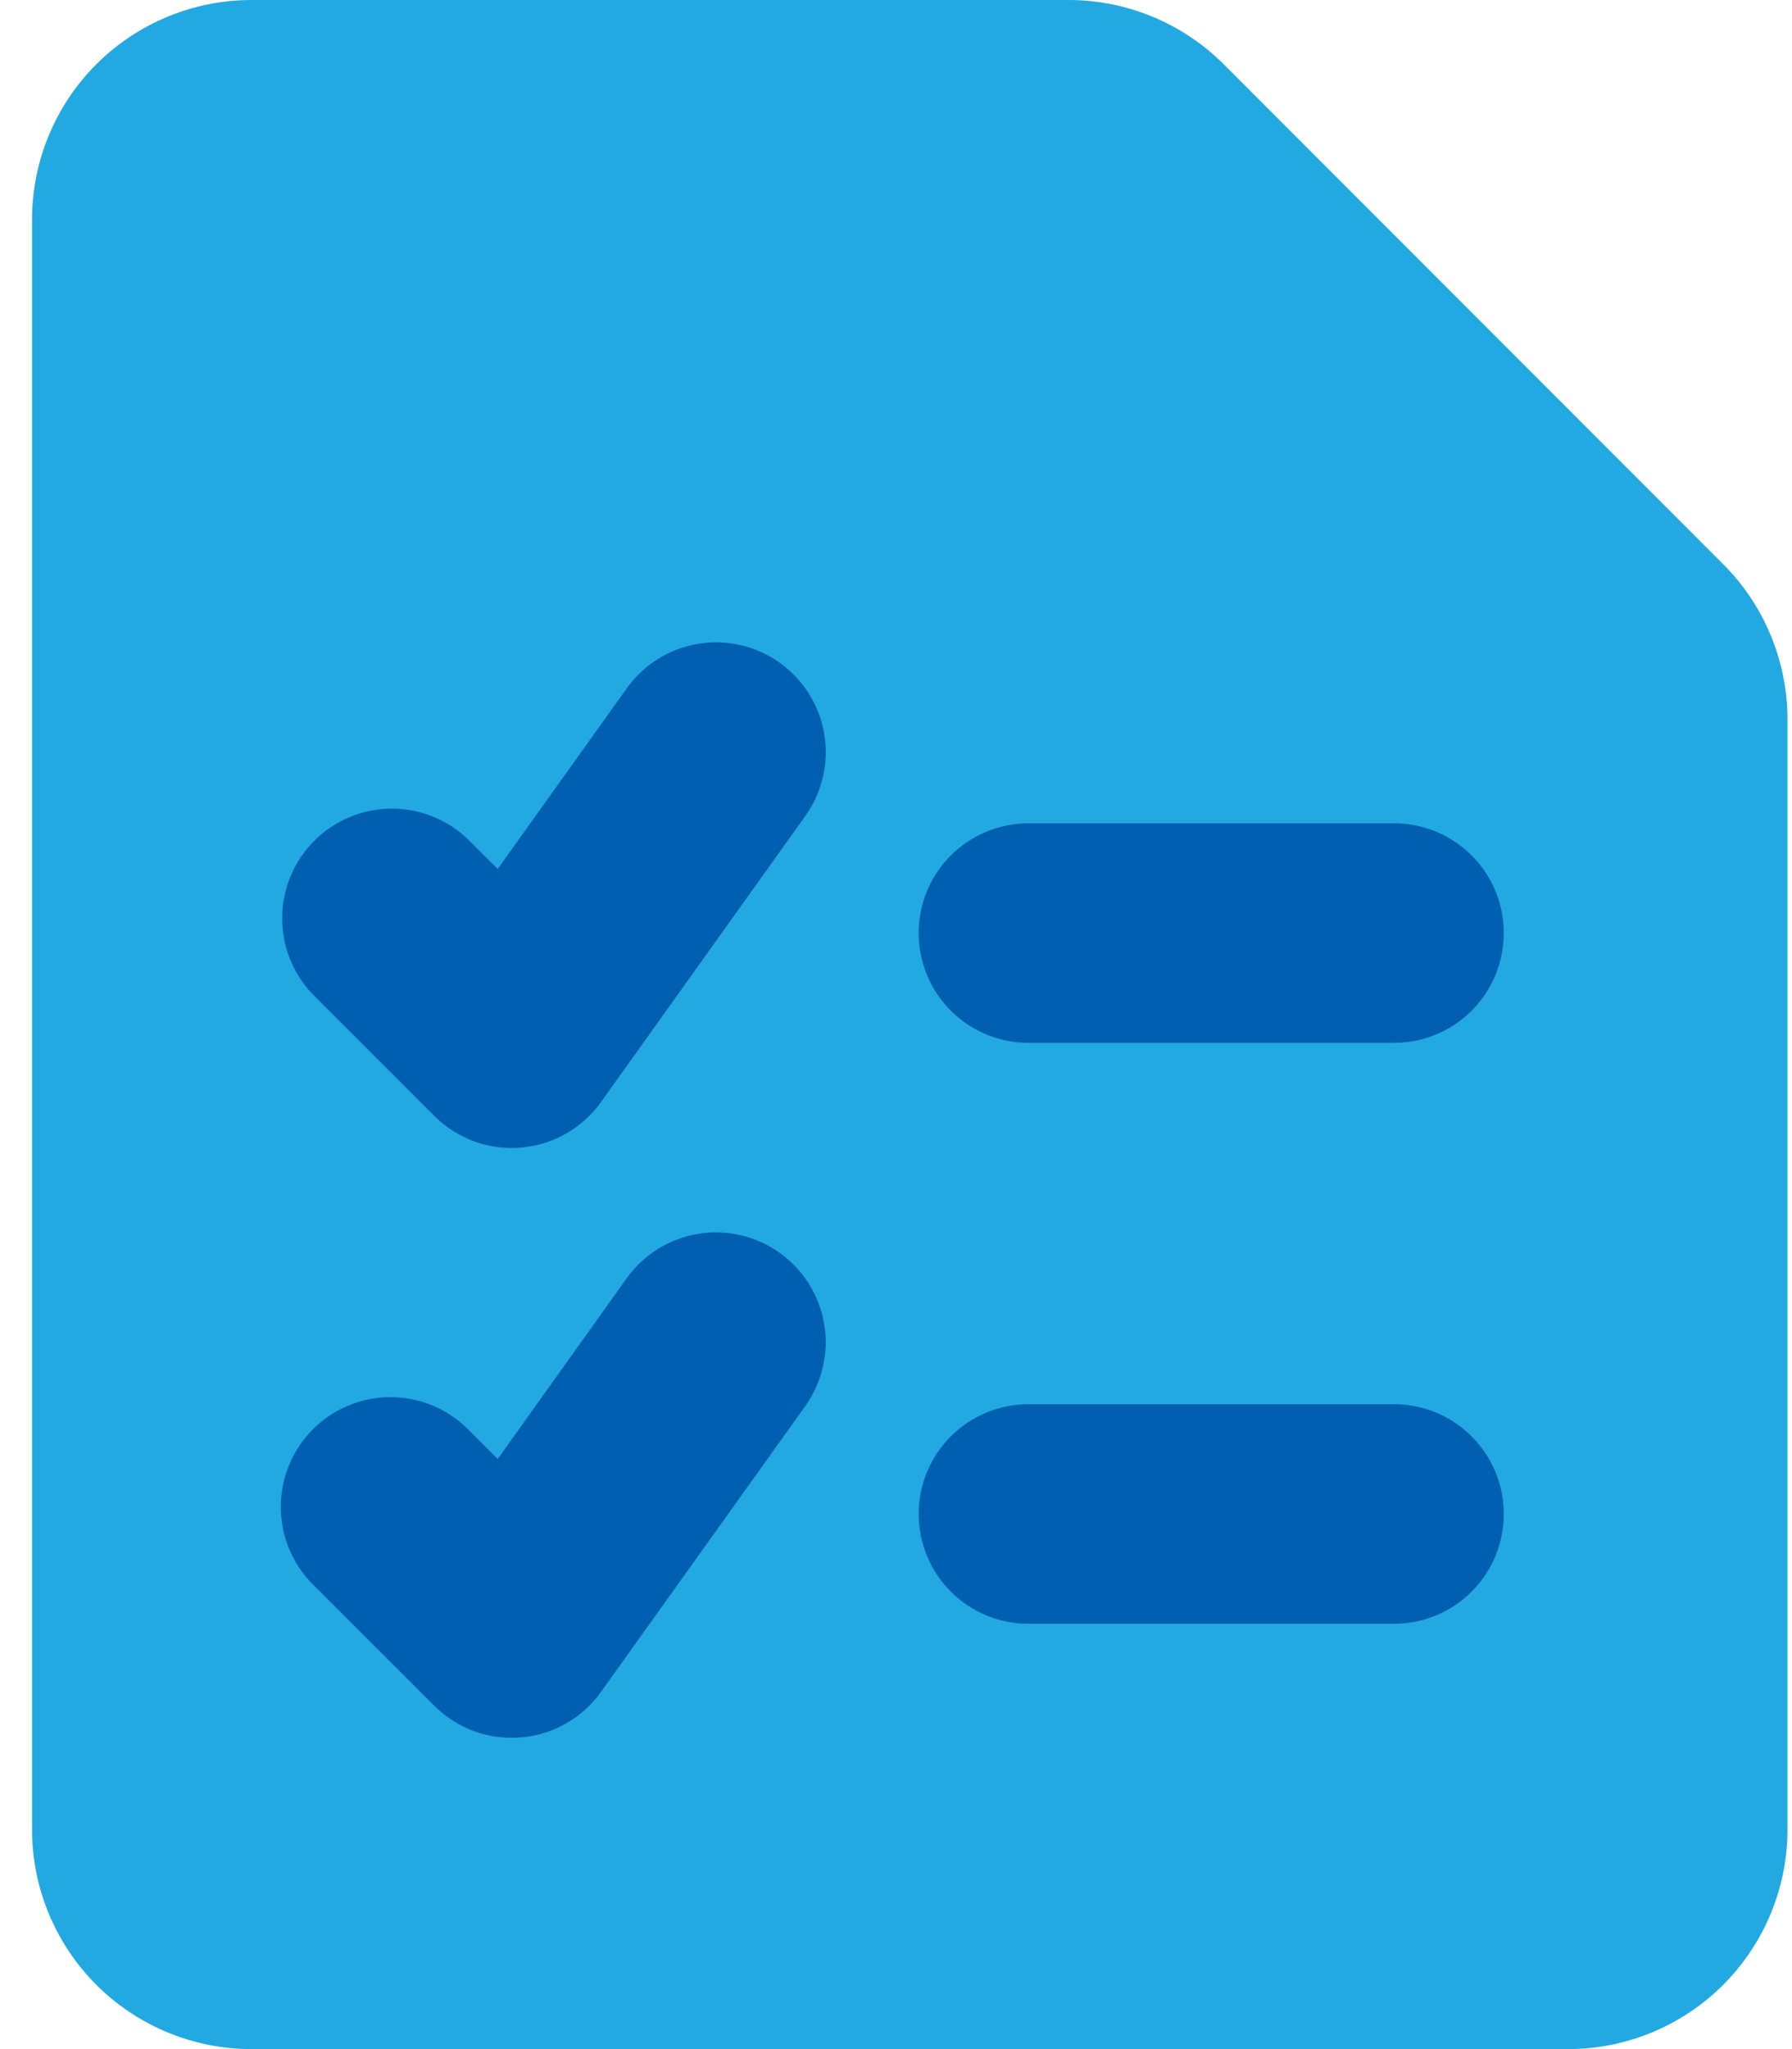
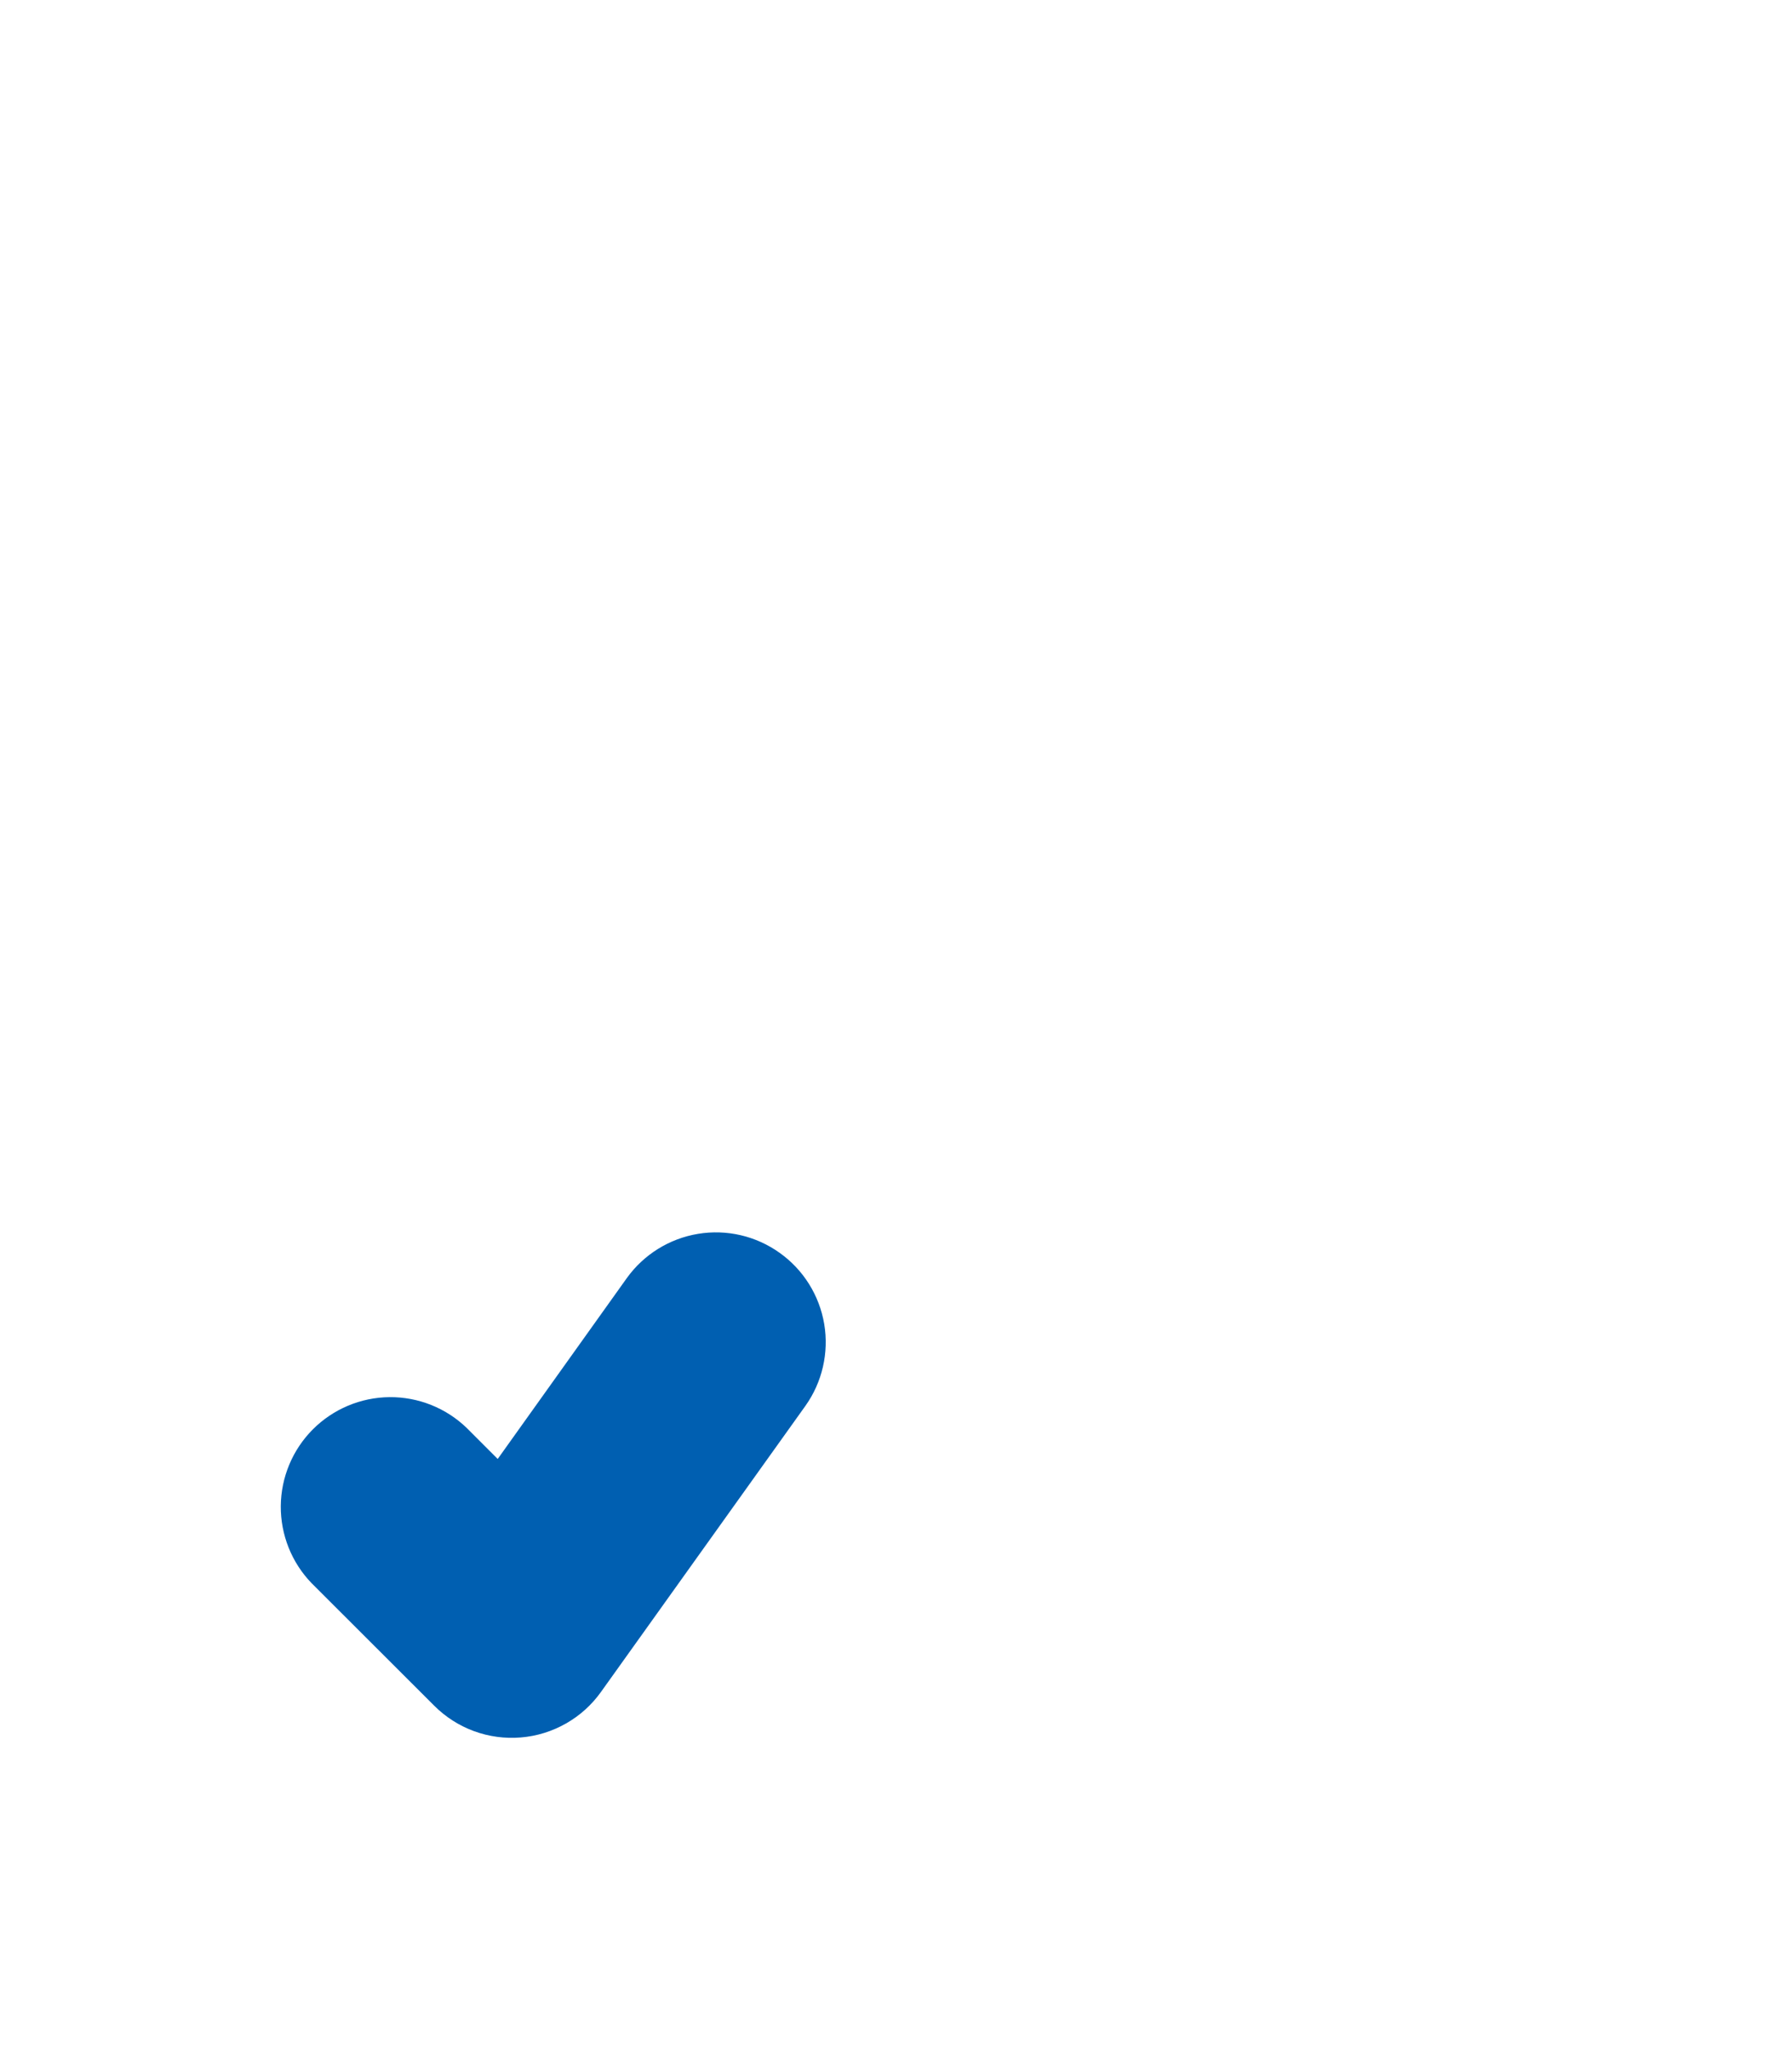
<svg xmlns="http://www.w3.org/2000/svg" width="42" height="48" viewBox="0 0 42 48" fill="none">
-   <path fill-rule="evenodd" clip-rule="evenodd" d="M5.894 0C4.53 0 3.222 0.542 2.257 1.506C1.293 2.471 0.751 3.779 0.751 5.143V42.857C0.751 44.221 1.293 45.529 2.257 46.494C3.222 47.458 4.53 48 5.894 48H36.751C38.115 48 39.423 47.458 40.388 46.494C41.352 45.529 41.894 44.221 41.894 42.857V16.848C41.893 15.485 41.35 14.177 40.385 13.214L28.68 1.505C27.716 0.542 26.409 0 25.046 0L5.894 0Z" fill="#23A9E1" />
-   <path fill-rule="evenodd" clip-rule="evenodd" d="M21.531 21.857C21.531 21.175 21.802 20.521 22.284 20.039C22.767 19.557 23.421 19.286 24.103 19.286H32.674C33.356 19.286 34.01 19.557 34.492 20.039C34.975 20.521 35.245 21.175 35.245 21.857C35.245 22.539 34.975 23.193 34.492 23.675C34.01 24.158 33.356 24.429 32.674 24.429H24.103C23.421 24.429 22.767 24.158 22.284 23.675C21.802 23.193 21.531 22.539 21.531 21.857Z" fill="#005FB1" />
-   <path fill-rule="evenodd" clip-rule="evenodd" d="M21.531 35.465C21.531 34.783 21.802 34.129 22.284 33.647C22.767 33.165 23.421 32.894 24.103 32.894H32.674C33.356 32.894 34.01 33.165 34.492 33.647C34.975 34.129 35.245 34.783 35.245 35.465C35.245 36.147 34.975 36.801 34.492 37.283C34.01 37.766 33.356 38.037 32.674 38.037H24.103C23.421 38.037 22.767 37.766 22.284 37.283C21.802 36.801 21.531 36.147 21.531 35.465Z" fill="#005FB1" />
  <path fill-rule="evenodd" clip-rule="evenodd" d="M18.275 29.349C18.83 29.744 19.205 30.345 19.318 31.017C19.43 31.69 19.271 32.38 18.875 32.935L14.085 39.634C13.868 39.938 13.588 40.19 13.263 40.374C12.938 40.558 12.578 40.67 12.206 40.7C11.834 40.731 11.46 40.68 11.109 40.552C10.759 40.423 10.441 40.22 10.177 39.956L7.304 37.087C6.835 36.602 6.576 35.953 6.581 35.278C6.587 34.604 6.857 33.959 7.333 33.482C7.81 33.005 8.455 32.734 9.129 32.728C9.803 32.722 10.453 32.981 10.938 33.449L11.665 34.176L14.689 29.942C15.086 29.388 15.687 29.014 16.359 28.903C17.032 28.791 17.721 28.952 18.275 29.349Z" fill="#005FB1" />
-   <path fill-rule="evenodd" clip-rule="evenodd" d="M18.275 15.525C18.55 15.721 18.784 15.969 18.963 16.256C19.142 16.543 19.263 16.862 19.319 17.195C19.375 17.528 19.364 17.87 19.288 18.199C19.212 18.528 19.071 18.839 18.875 19.114L14.085 25.817C13.868 26.121 13.587 26.373 13.263 26.557C12.938 26.741 12.577 26.852 12.206 26.883C11.834 26.914 11.46 26.863 11.109 26.735C10.759 26.606 10.441 26.403 10.177 26.139L7.303 23.266C6.849 22.779 6.602 22.134 6.614 21.468C6.625 20.802 6.895 20.166 7.366 19.695C7.838 19.224 8.473 18.954 9.139 18.942C9.806 18.93 10.45 19.178 10.938 19.632L11.665 20.355L14.689 16.125C15.085 15.569 15.685 15.194 16.358 15.082C17.03 14.969 17.72 15.129 18.275 15.525Z" fill="#005FB1" />
</svg>